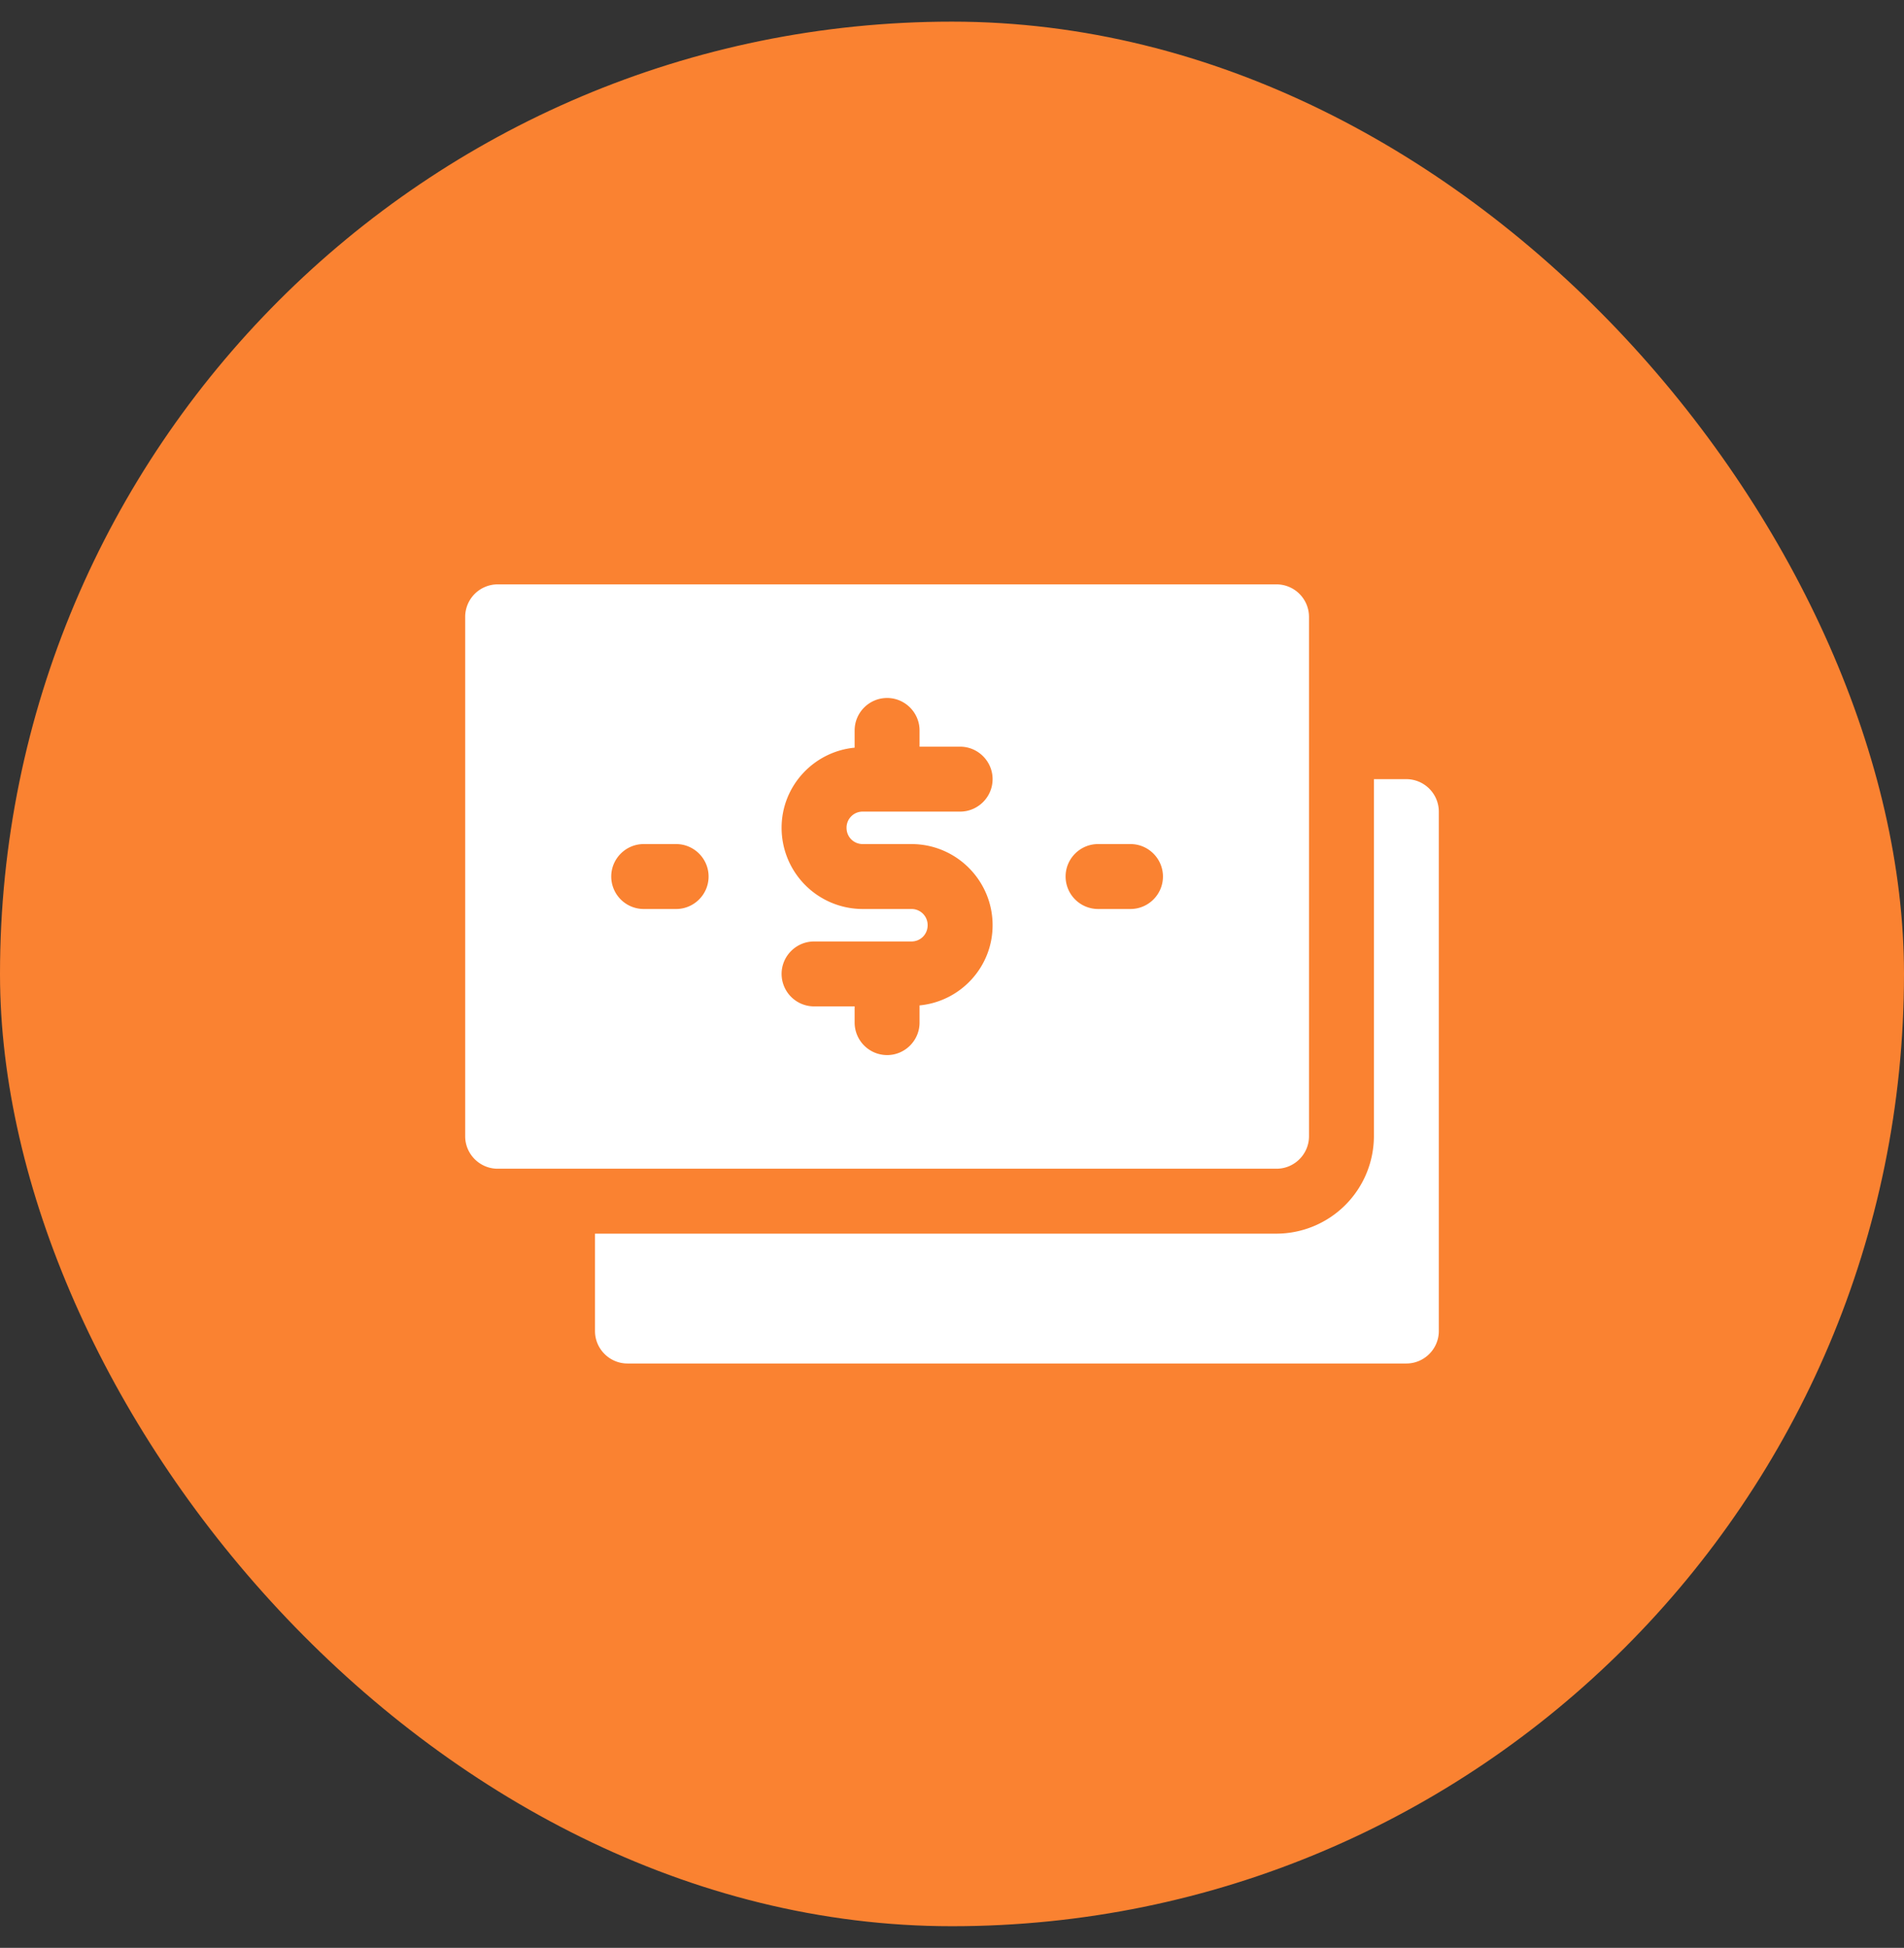
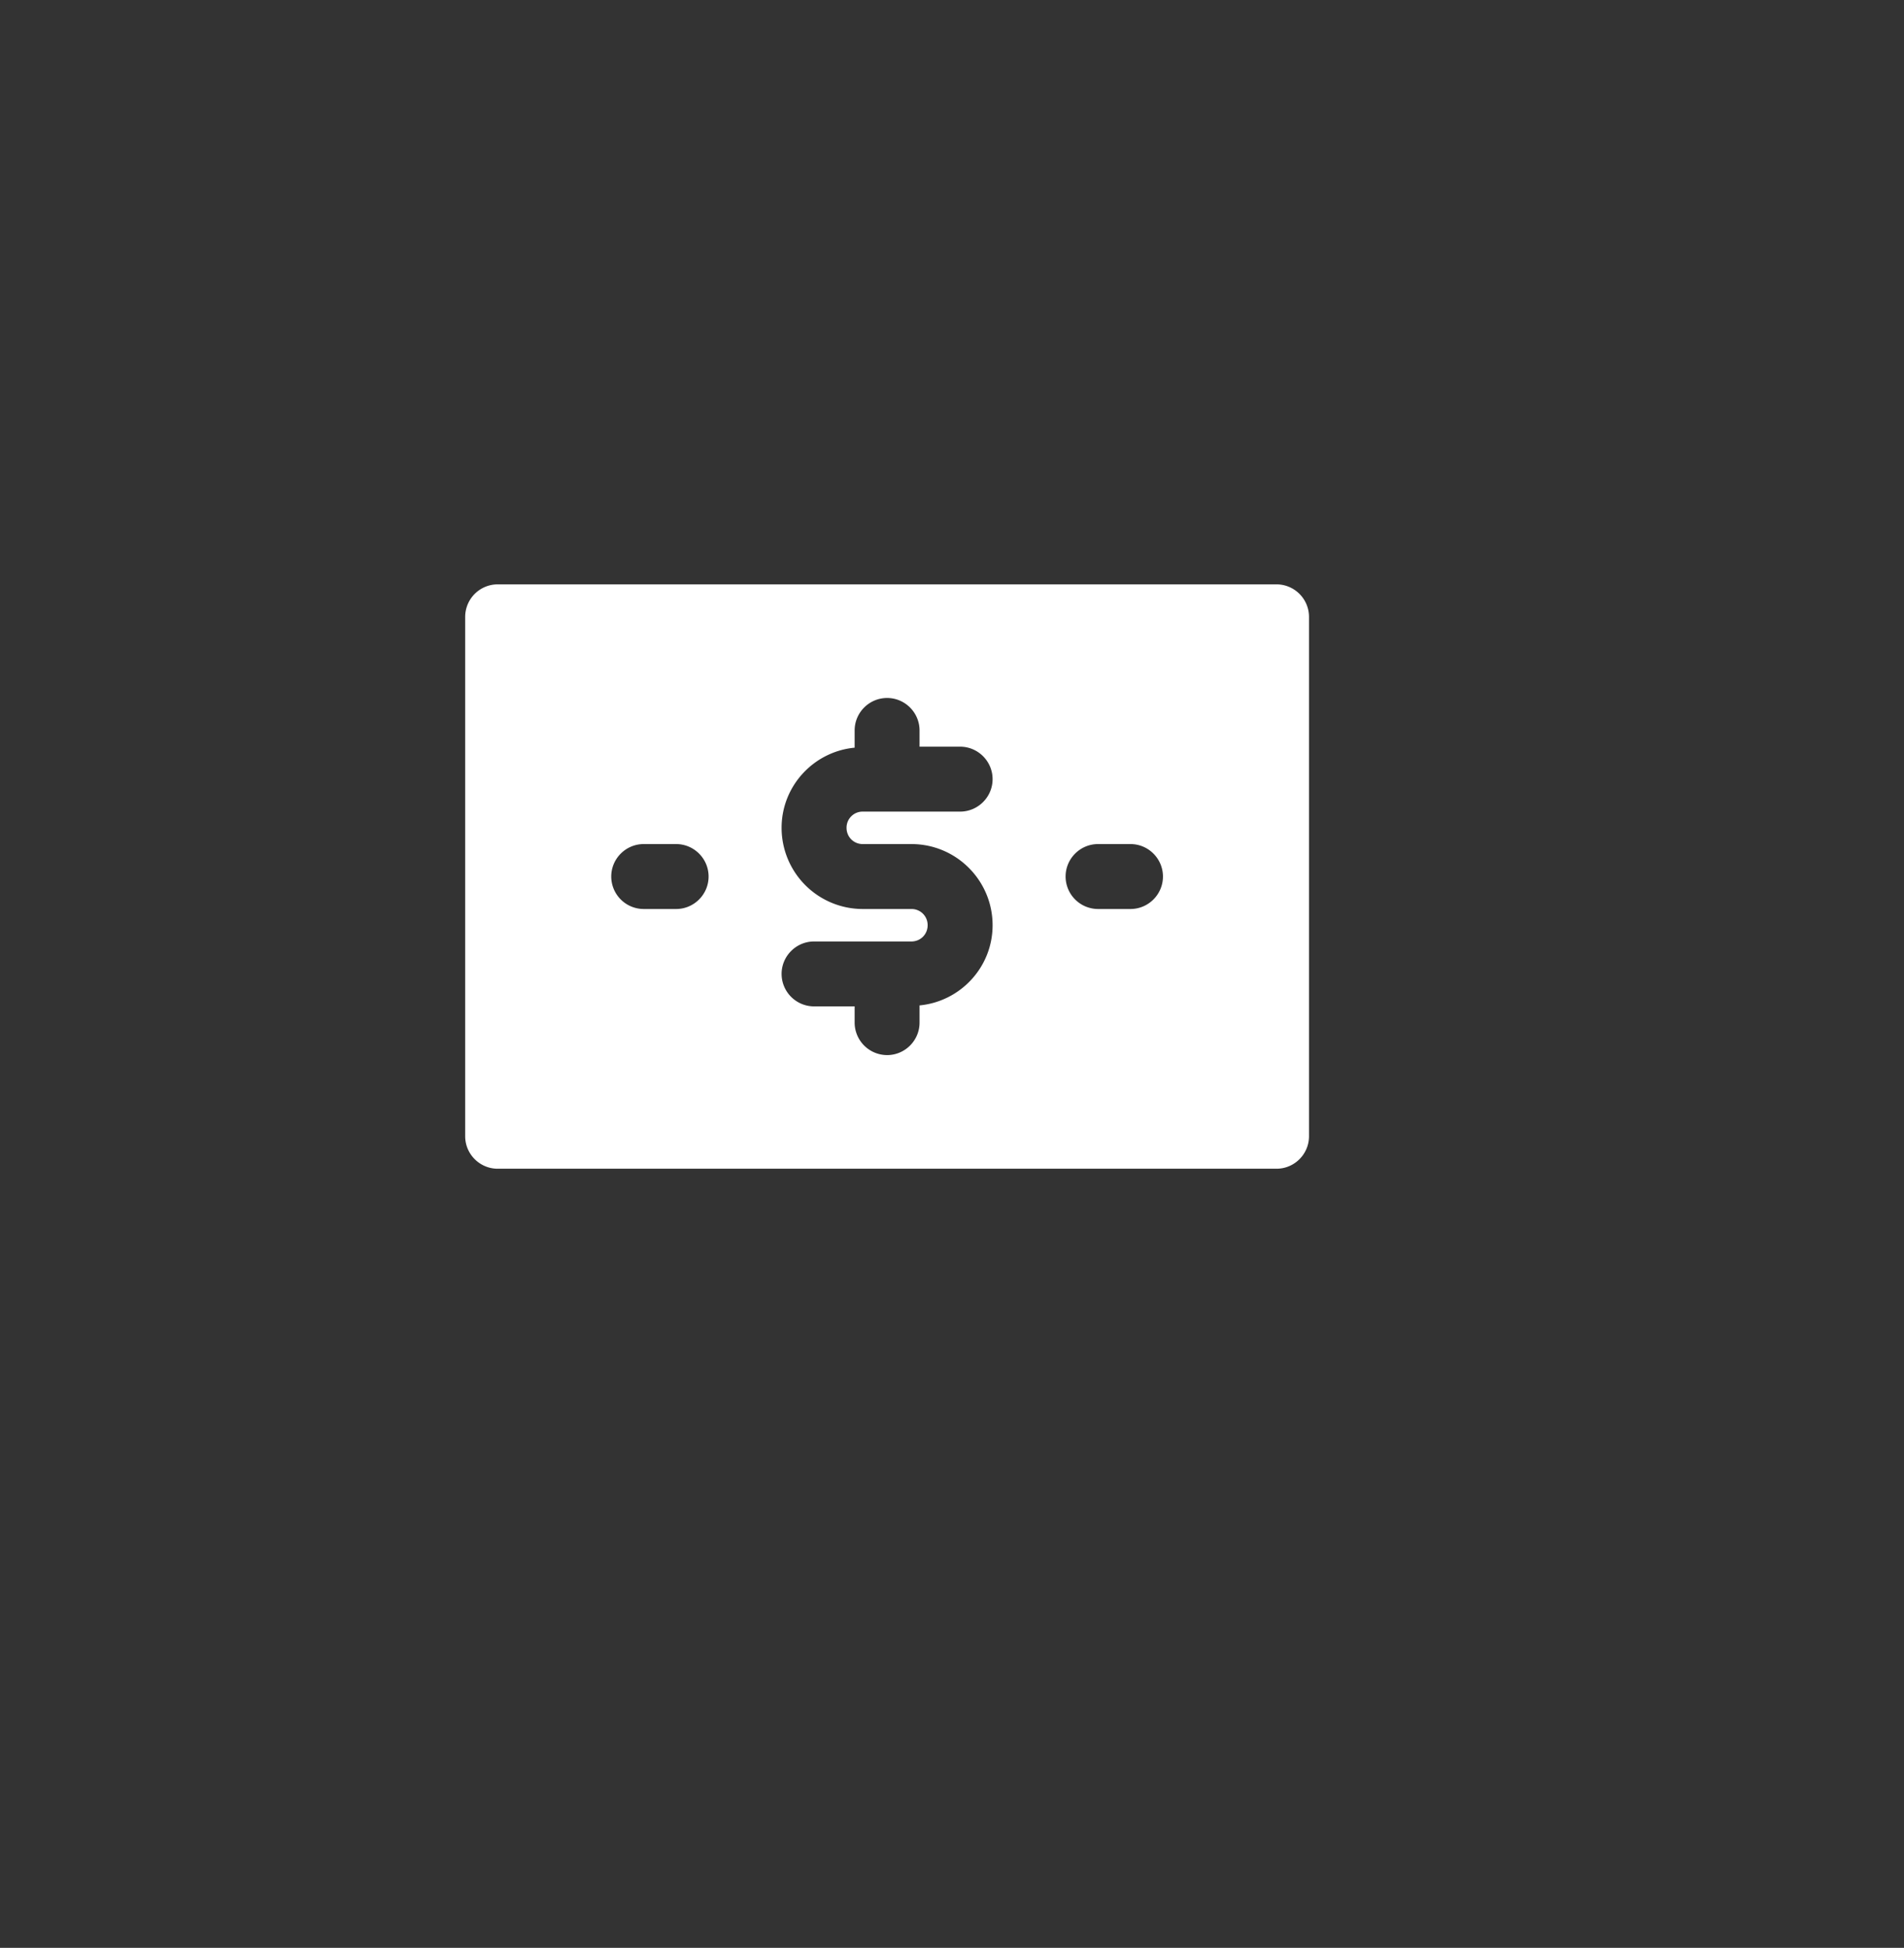
<svg xmlns="http://www.w3.org/2000/svg" width="44" height="45" fill="none">
  <rect width="100%" height="100%" fill="#333333" stroke="none" />
-   <rect y=".5" width="44" height="44" rx="22" fill="#FA8231" />
-   <path d="M32.5 18h-.75v8.25a2.257 2.257 0 01-2.25 2.25H13.75v2.25c0 .413.338.75.75.75h18c.413 0 .75-.337.75-.75v-12a.752.752 0 00-.75-.75z" fill="#fff" />
  <path d="M30.25 26.25v-12a.752.752 0 00-.75-.75h-18a.752.752 0 00-.75.75v12c0 .413.338.75.75.75h18c.413 0 .75-.337.75-.75zM15.625 21h-.75a.752.752 0 01-.75-.75c0-.413.338-.75.75-.75h.75c.413 0 .75.337.75.75s-.337.75-.75.75zm4.313-1.5h1.125c1.035 0 1.875.84 1.875 1.875 0 .968-.743 1.762-1.688 1.852v.398c0 .413-.337.75-.75.75a.752.752 0 01-.75-.75v-.375h-.938a.752.752 0 01-.75-.75c0-.413.338-.75.75-.75h2.25c.21 0 .375-.165.375-.375a.371.371 0 00-.375-.375h-1.125a1.876 1.876 0 01-1.875-1.875c0-.968.743-1.762 1.688-1.852v-.398c0-.413.337-.75.75-.75s.75.337.75.75v.375h.938c.412 0 .75.337.75.75s-.338.75-.75.75h-2.25a.371.371 0 00-.375.375c0 .21.165.375.375.375zm6.187 1.5h-.75a.752.752 0 01-.75-.75c0-.413.337-.75.75-.75h.75c.413 0 .75.337.75.75s-.337.75-.75.75z" fill="#fff" />
</svg>